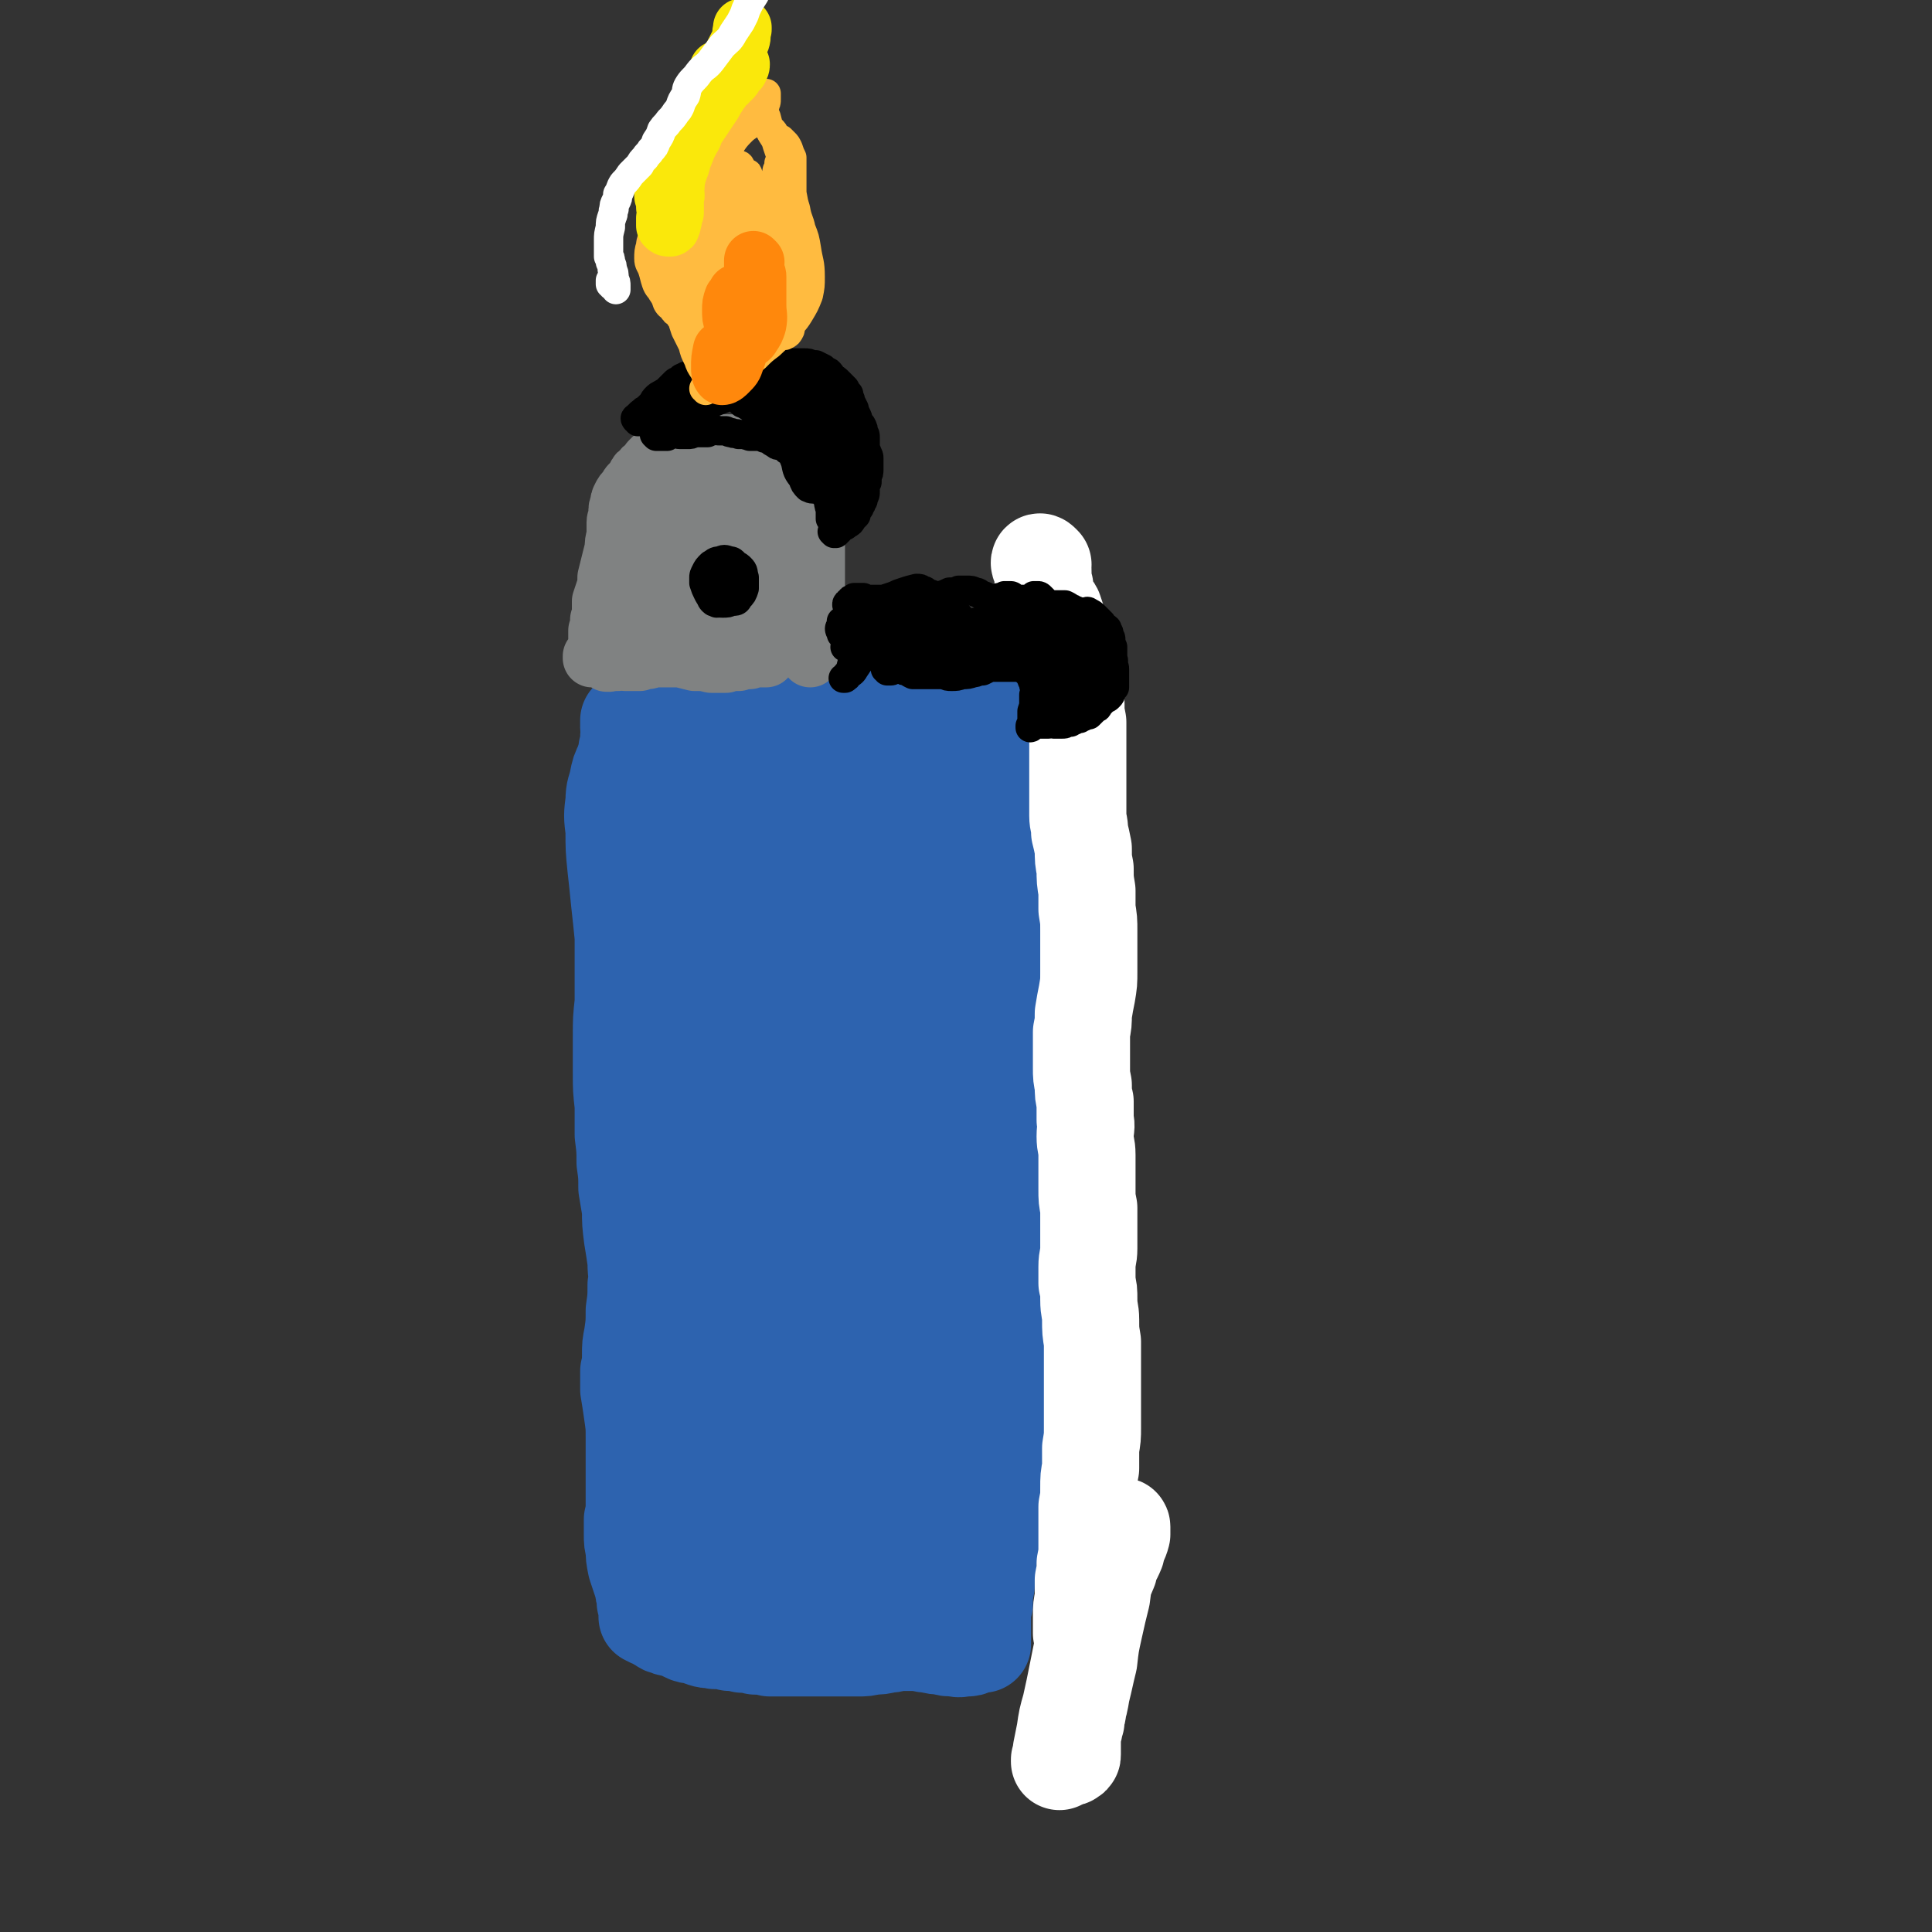
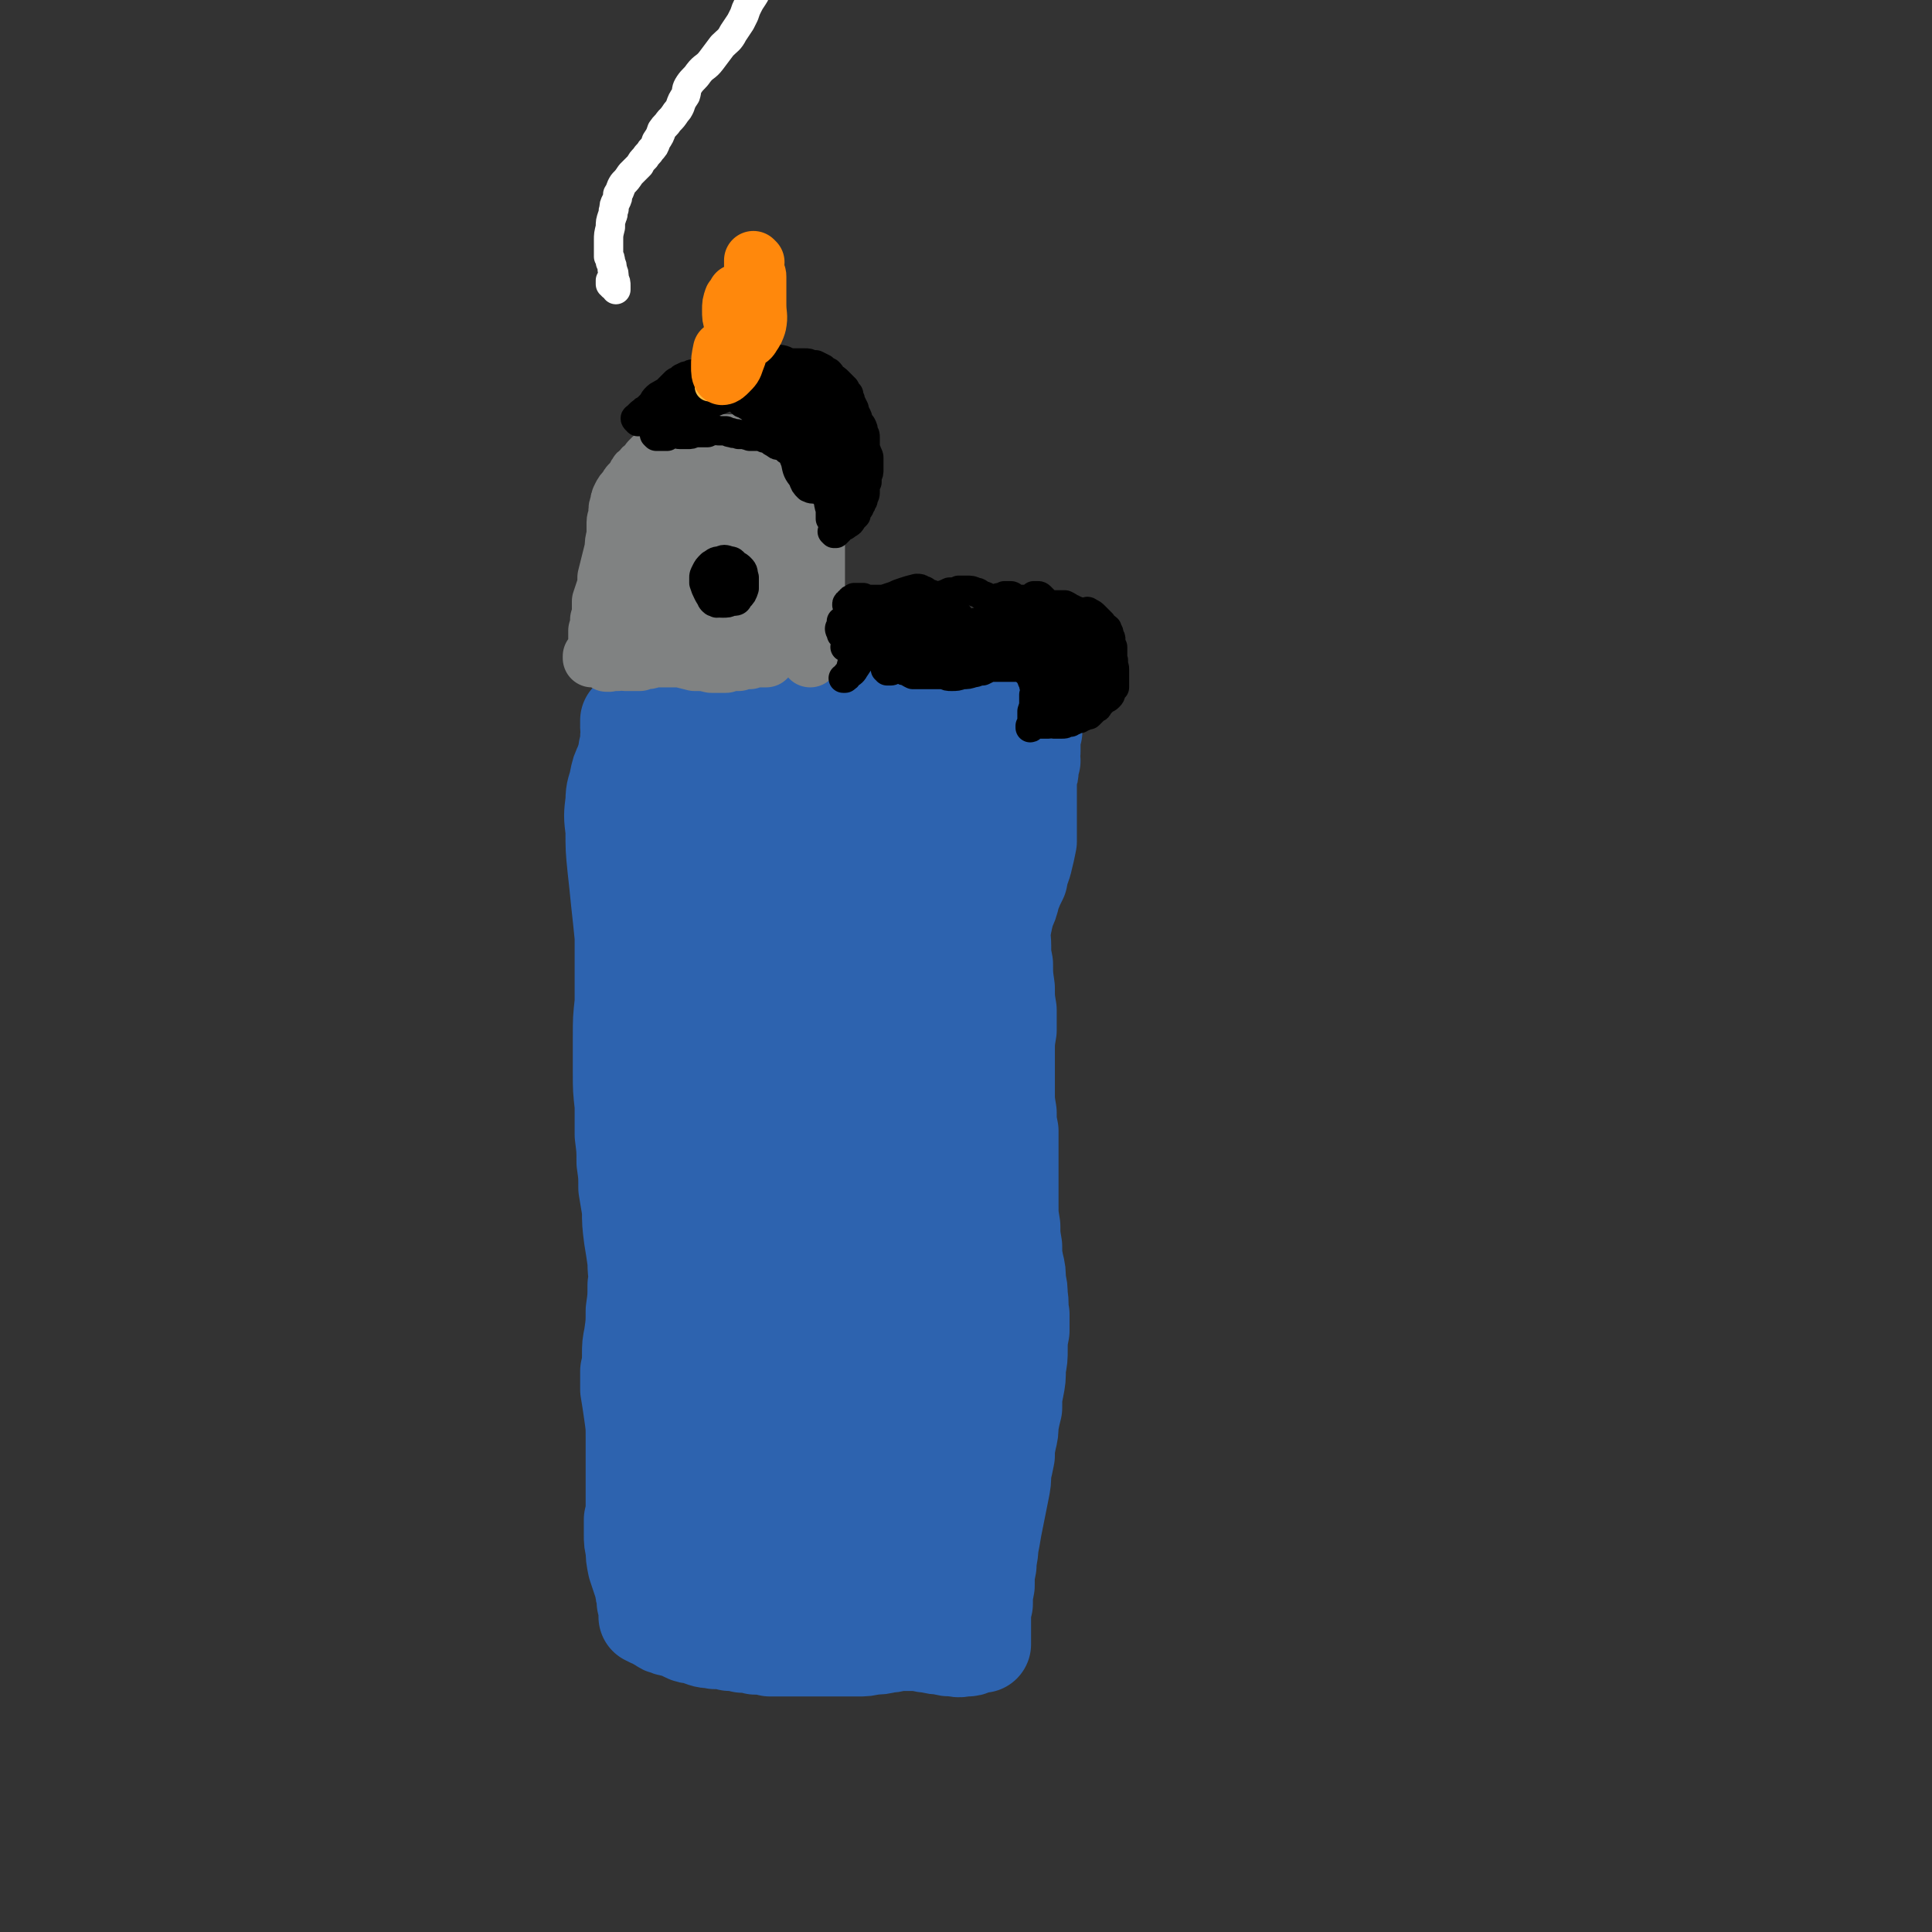
<svg xmlns="http://www.w3.org/2000/svg" viewBox="0 0 1054 1054" version="1.1">
  <rect x="0" y="0" width="1054" height="1054" fill="#333333" stroke="none" />
  <g fill="none" stroke="rgb(45,99,175)" stroke-width="53" stroke-linecap="round" stroke-linejoin="round">
    <path d="M340,440c0,0 -1,-1 -1,-1 0,1 0,2 0,3 -1,2 -1,2 -1,4 0,2 0,2 1,3 0,2 1,2 1,3 2,2 2,2 3,5 1,3 1,3 1,6 1,6 1,6 1,11 0,6 0,6 -1,12 0,7 -1,7 -2,13 0,6 0,6 -1,13 0,6 -1,6 0,11 0,7 0,7 1,14 0,7 0,7 1,14 1,8 1,8 2,16 0,7 0,7 0,15 0,6 0,6 0,13 0,6 0,6 0,13 1,6 1,6 1,13 0,8 0,8 0,15 0,7 0,7 0,15 0,6 0,6 0,13 0,6 0,6 1,13 0,6 0,6 0,12 0,6 1,6 0,12 0,7 0,7 -1,14 0,7 0,7 -1,14 -1,5 -1,5 -1,10 0,5 0,5 -1,9 0,5 0,5 0,10 1,6 1,6 2,13 1,7 1,7 1,13 0,7 0,7 0,14 0,7 0,7 0,13 0,5 0,5 0,10 0,4 0,4 -1,8 0,4 0,4 0,8 0,4 0,4 1,8 0,4 0,4 1,9 1,3 1,3 2,6 1,3 1,3 2,6 0,2 0,2 1,5 0,1 0,1 0,3 1,1 1,1 1,3 0,1 0,1 0,3 0,0 0,0 0,1 0,1 0,1 0,1 0,0 0,0 0,0 0,0 0,0 0,-1 0,0 0,1 0,1 0,0 0,0 0,0 0,0 0,0 0,-1 0,0 0,1 0,1 0,0 0,0 0,0 0,0 0,0 0,0 0,0 0,0 0,0 0,0 0,-1 0,-1 0,0 0,1 0,1 1,0 1,0 1,0 1,0 1,0 1,1 1,0 1,0 1,0 0,0 0,0 1,0 1,0 1,1 1,1 1,0 1,0 1,1 1,0 1,0 2,1 1,1 1,1 2,1 2,1 2,1 3,1 2,1 2,0 4,1 2,1 2,1 4,2 2,1 2,1 5,1 2,1 2,1 5,2 3,1 3,0 6,1 4,0 4,0 8,1 3,0 3,0 7,1 4,0 4,0 7,1 4,0 4,0 8,1 4,0 5,0 9,0 4,0 4,0 7,0 4,0 4,0 8,0 4,0 4,0 8,0 4,0 4,0 8,0 4,0 4,0 8,0 4,0 4,0 8,-1 4,0 4,0 8,-1 4,0 4,-1 8,-1 4,0 4,0 8,0 3,0 3,1 7,1 4,1 4,1 7,1 3,1 3,1 7,1 3,1 3,0 6,0 2,0 2,0 4,-1 1,0 1,-1 3,-1 1,0 1,0 2,0 0,0 0,0 0,0 0,0 0,0 0,0 0,0 0,-1 0,-1 0,0 0,0 0,0 0,0 0,0 0,0 0,-1 0,-1 0,-1 0,-1 0,-1 0,-1 0,-1 0,-1 0,-2 0,-2 0,-2 0,-3 0,-3 0,-3 0,-6 0,-4 0,-4 1,-8 0,-5 0,-5 1,-10 0,-6 0,-6 1,-11 0,-5 1,-5 1,-10 1,-5 1,-5 2,-11 1,-5 1,-5 2,-10 1,-5 1,-5 2,-10 1,-5 1,-5 1,-10 1,-4 1,-4 2,-9 0,-4 0,-4 1,-9 1,-4 1,-4 1,-8 1,-5 1,-5 2,-9 0,-6 0,-6 1,-11 1,-5 1,-5 1,-11 1,-5 1,-5 1,-10 0,-5 0,-5 1,-10 0,-5 0,-5 0,-9 -1,-5 0,-5 -1,-10 0,-4 0,-4 -1,-8 0,-5 0,-5 -1,-9 -1,-5 -1,-5 -1,-10 -1,-6 -1,-6 -1,-11 -1,-6 -1,-6 -1,-11 0,-5 0,-5 0,-10 0,-5 0,-5 0,-10 0,-5 0,-5 0,-11 0,-5 0,-5 0,-10 -1,-5 -1,-5 -1,-10 -1,-6 -1,-6 -1,-11 0,-6 0,-6 0,-11 0,-6 0,-6 0,-11 0,-6 0,-6 1,-12 0,-6 0,-6 0,-11 -1,-6 -1,-6 -1,-12 -1,-7 -1,-7 -1,-13 -1,-5 -1,-5 -1,-10 0,-5 -1,-5 0,-10 1,-5 1,-5 2,-9 2,-5 2,-4 3,-9 2,-5 2,-5 4,-9 1,-6 2,-6 3,-11 1,-4 1,-4 2,-9 0,-3 0,-3 0,-6 0,-3 0,-3 0,-6 0,-4 0,-4 0,-7 0,-3 0,-3 0,-7 0,-4 0,-4 0,-7 0,-3 1,-3 1,-6 0,-3 0,-3 1,-5 0,-2 -1,-2 0,-5 0,-1 0,-1 0,-3 0,-2 0,-2 0,-3 0,-1 0,-1 0,-2 0,-1 0,-1 0,-2 0,0 0,0 0,-1 0,0 0,0 0,0 1,0 1,0 1,0 0,-1 0,-1 0,-2 0,-1 0,-1 0,-2 0,0 0,0 0,-1 0,-1 0,-1 0,-1 0,-1 -1,-1 -1,-1 0,-1 0,-1 0,-2 0,-1 1,-1 0,-2 0,-1 0,-1 0,-2 -1,0 -1,0 -1,-1 0,0 0,0 -1,-1 0,0 0,0 0,0 0,0 0,0 -1,0 0,0 0,0 0,0 0,0 0,0 0,0 0,0 0,0 0,0 0,0 0,0 0,0 0,0 0,0 -1,0 0,0 0,0 -1,0 -1,0 -1,0 -1,0 -1,1 -2,1 -3,1 -1,0 -1,0 -2,0 -3,1 -2,1 -5,1 -2,1 -2,1 -5,1 -4,0 -4,0 -7,0 -4,0 -4,0 -7,0 -5,0 -5,0 -9,0 -4,0 -4,0 -8,0 -4,0 -4,-1 -8,0 -5,0 -5,0 -9,0 -4,1 -4,0 -8,1 -5,0 -5,0 -9,1 -5,0 -5,1 -10,1 -4,1 -4,1 -9,1 -4,0 -4,0 -9,0 -4,0 -4,0 -8,0 -4,0 -4,0 -9,0 -5,1 -5,1 -9,1 -5,0 -5,0 -10,1 -5,0 -5,0 -9,0 -5,0 -5,0 -10,1 -4,0 -4,0 -8,0 -4,-1 -4,-1 -8,-2 -3,0 -3,0 -6,-1 -3,0 -3,0 -5,0 -1,-1 -1,-1 -3,-1 -1,0 -1,0 -3,0 -1,0 -1,0 -2,0 0,0 0,0 0,0 0,0 0,0 0,0 0,0 0,0 0,0 0,0 0,-1 0,-1 -1,0 0,1 0,1 0,1 0,1 1,1 0,1 0,1 1,2 0,1 0,1 0,2 0,2 0,2 0,4 -1,2 -1,2 -1,5 0,4 0,4 0,8 0,6 0,6 0,12 0,8 0,8 0,16 1,8 1,8 1,16 1,7 1,7 1,14 1,7 1,7 1,15 0,8 0,8 0,16 0,10 0,10 -1,19 0,10 0,10 -1,19 0,9 0,9 0,18 -1,9 -1,9 0,18 1,8 1,8 2,17 2,9 2,9 3,18 0,10 0,10 0,20 0,12 0,12 -1,23 0,11 -1,11 -1,22 0,8 -1,8 0,17 0,8 1,8 2,16 1,8 1,8 2,17 2,10 2,10 3,20 2,11 2,11 3,22 2,9 2,9 3,19 1,7 1,7 2,13 1,6 1,6 2,12 1,5 1,5 2,10 0,5 0,5 0,9 0,2 0,2 0,3 0,1 0,1 0,1 -1,-1 -1,-2 -1,-3 -2,-5 -2,-5 -3,-10 -2,-9 -2,-9 -3,-18 -1,-14 -2,-14 -2,-28 -2,-20 -2,-20 -2,-40 -1,-21 0,-21 -1,-41 0,-20 0,-20 0,-39 -1,-20 0,-20 -1,-39 0,-20 0,-20 -1,-39 0,-19 0,-19 0,-38 0,-15 1,-15 1,-30 0,-11 0,-11 0,-22 -1,-9 -1,-9 -3,-17 -1,-6 -1,-6 -2,-12 -1,-5 -1,-5 -1,-9 -1,-5 0,-5 -1,-10 0,-4 0,-4 0,-8 1,-4 1,-4 1,-7 0,-4 0,-4 0,-8 0,-2 0,-2 -1,-5 0,-3 0,-3 -1,-6 0,-3 0,-3 0,-7 0,-3 0,-3 0,-7 0,-3 0,-3 0,-6 1,-3 0,-3 0,-6 0,-1 1,-1 1,-3 0,0 0,0 0,-1 0,0 0,0 0,0 0,1 -1,0 -1,0 0,0 1,0 0,1 0,0 -1,0 -1,1 -1,0 -1,0 -2,0 0,0 0,0 0,1 -1,0 -1,0 -1,1 -1,2 0,2 -1,3 -1,2 -1,2 -2,4 0,1 0,1 0,1 -2,1 -2,1 -4,2 0,0 0,0 0,0 -2,1 -2,1 -4,2 -2,1 -2,1 -3,2 0,0 -1,0 -1,0 0,2 0,2 0,4 0,2 1,3 0,5 0,4 0,4 -1,7 0,4 -1,4 -2,8 -2,4 -2,4 -3,9 -1,5 -2,5 -2,11 -1,8 -1,8 0,16 0,10 0,10 1,20 1,9 1,9 2,19 1,9 1,9 2,19 0,9 0,9 0,18 0,9 0,9 0,18 -1,9 -1,9 -1,19 0,9 0,9 0,19 0,9 0,9 1,18 0,8 0,8 0,16 1,8 1,8 1,15 1,7 1,7 1,14 1,6 1,6 2,12 0,7 0,7 1,15 1,6 1,6 2,13 1,7 1,7 2,14 2,8 2,8 4,16 2,8 2,8 4,16 2,7 2,7 2,14 1,6 1,6 1,12 1,6 1,6 2,12 0,7 1,7 2,14 0,6 0,6 1,13 1,5 1,5 2,10 0,2 0,2 0,3 0,0 0,0 0,-1 -1,-5 -1,-5 -1,-11 -1,-10 -1,-10 -1,-19 -1,-16 -1,-16 0,-32 0,-23 0,-23 1,-46 2,-31 2,-31 4,-62 2,-35 1,-35 4,-70 2,-29 2,-29 5,-58 3,-18 2,-18 5,-37 2,-13 3,-13 5,-25 2,-6 2,-6 3,-12 1,-2 1,-2 2,-5 0,0 1,0 1,0 -1,2 -1,3 -2,6 -2,7 -2,7 -3,13 -2,10 -2,10 -3,20 -1,17 -1,17 -1,34 -1,26 -1,26 -1,52 1,35 1,35 2,71 0,37 0,37 1,75 1,31 0,31 1,62 1,18 1,18 3,36 0,9 1,9 2,18 0,1 1,3 1,2 1,-1 1,-3 1,-6 1,-14 0,-14 1,-27 0,-24 0,-24 1,-48 1,-33 1,-33 3,-67 3,-38 3,-38 7,-76 3,-36 4,-36 8,-71 3,-28 4,-28 7,-57 3,-22 3,-22 6,-44 1,-10 1,-10 2,-20 0,0 0,0 0,0 0,9 0,9 0,18 -1,19 -2,19 -1,39 0,31 0,31 2,63 3,39 4,39 6,79 2,37 2,37 2,75 0,32 0,32 -4,65 -2,23 -3,23 -8,47 -2,12 -3,12 -6,25 -2,5 -2,7 -4,9 0,1 0,-1 0,-2 3,-11 4,-11 6,-22 5,-18 5,-18 8,-37 5,-26 5,-26 9,-53 5,-36 6,-36 9,-73 4,-40 4,-40 7,-81 3,-38 2,-38 5,-77 2,-24 1,-25 6,-49 3,-14 3,-14 8,-27 2,-6 3,-8 6,-10 2,-1 3,2 4,4 1,13 1,14 0,27 0,24 -1,24 -2,48 -1,35 -1,35 -2,69 -1,42 0,42 -2,84 -1,39 -1,39 -5,79 -2,30 -2,30 -6,59 -2,20 -3,20 -6,40 -2,12 -2,12 -3,24 0,5 -1,6 0,11 0,2 2,3 3,2 2,-3 3,-5 4,-10 4,-15 3,-16 5,-31 4,-26 4,-26 5,-52 3,-35 2,-35 4,-71 1,-42 1,-42 2,-84 2,-38 1,-38 4,-76 2,-26 2,-26 5,-52 2,-17 2,-17 6,-33 2,-8 2,-9 5,-15 1,-2 3,-3 4,-2 2,6 1,8 2,15 1,20 0,20 0,39 0,31 -1,31 -2,61 0,38 0,38 0,76 -1,37 -1,37 -1,73 -1,32 0,32 -1,64 0,21 -1,21 -2,43 0,11 0,11 0,22 0,3 -1,3 0,6 0,0 0,-1 0,-1 1,-7 1,-7 1,-14 1,-16 0,-16 0,-31 0,-23 0,-23 0,-46 -1,-33 -1,-33 -2,-66 0,-39 0,-39 1,-77 1,-34 1,-34 3,-67 2,-23 1,-23 5,-46 2,-13 2,-13 6,-25 3,-7 3,-7 7,-13 1,-1 3,-3 3,-2 2,4 2,6 2,12 0,18 -1,18 -1,37 -1,27 -2,27 -3,55 0,38 1,38 0,76 -2,40 -3,40 -5,81 -2,31 -2,31 -4,63 -1,25 -1,25 -2,49 -1,16 -2,16 -1,32 0,10 0,10 2,19 0,3 0,4 2,6 1,0 3,-1 3,-2 3,-7 3,-7 3,-14 1,-16 1,-17 0,-33 -2,-25 -3,-25 -5,-50 -3,-33 -4,-33 -6,-66 -2,-32 -2,-32 -3,-64 0,-23 0,-23 1,-45 0,-14 0,-15 2,-28 0,-4 1,-8 2,-8 1,0 1,3 1,7 0,12 0,12 0,24 -1,19 -1,19 -1,38 -1,25 -1,25 -2,50 0,28 0,28 0,57 0,31 0,31 -1,61 0,24 0,24 -1,47 0,12 0,12 -1,24 0,3 0,6 -1,6 -1,0 -1,-3 -2,-7 -3,-11 -3,-11 -6,-22 -3,-16 -4,-16 -7,-32 -4,-22 -4,-22 -7,-44 -2,-18 -2,-18 -3,-37 0,-7 0,-10 0,-14 1,-1 2,1 2,3 2,12 1,12 2,25 2,19 2,19 3,39 1,19 1,20 0,39 -1,15 -1,15 -5,29 -2,8 -3,8 -8,15 -2,4 -3,6 -6,6 -3,1 -5,0 -7,-4 -5,-7 -5,-8 -8,-17 -4,-14 -4,-14 -7,-28 -2,-12 -2,-12 -3,-25 0,-4 0,-7 0,-8 0,-1 1,2 1,5 1,11 2,11 2,21 1,11 1,11 0,22 0,7 0,8 -3,14 -1,3 -2,3 -5,5 -2,2 -3,2 -5,2 -4,1 -4,0 -7,0 -4,0 -5,1 -8,0 -4,-1 -4,-2 -7,-5 -4,-5 -5,-6 -8,-12 -5,-9 -4,-10 -8,-20 -2,-5 -1,-6 -4,-11 0,0 -1,0 -1,1 0,6 0,7 0,13 1,10 2,10 3,20 1,8 1,8 1,15 1,4 1,4 0,7 0,0 0,1 0,0 0,-2 0,-2 -1,-4 -1,-5 -1,-5 -2,-10 -2,-3 -2,-3 -3,-7 -1,-1 -1,-1 -1,-2 0,0 0,0 0,0 0,0 -1,0 0,1 2,3 2,3 4,7 3,4 3,4 5,9 3,3 2,3 4,7 1,1 1,2 1,3 0,0 0,0 0,0 -1,-1 -1,-1 -3,-2 -3,-1 -3,-1 -6,-3 -2,-2 -2,-2 -5,-4 -2,-2 -2,-2 -4,-5 -1,-1 -2,-1 -3,-3 -1,-2 -1,-2 -1,-4 0,-1 0,-1 0,-2 0,-1 0,-1 1,-2 1,-1 1,-1 2,-2 2,-3 1,-3 2,-6 1,0 1,0 1,-1 " />
  </g>
  <g fill="none" stroke="rgb(255,255,255)" stroke-width="53" stroke-linecap="round" stroke-linejoin="round">
-     <path d="M569,308c-1,-1 -1,-1 -1,-1 -1,-1 -1,0 -1,0 0,0 0,0 0,0 0,1 1,1 1,2 1,1 1,1 1,3 0,2 0,2 0,4 0,2 0,2 1,4 0,2 0,2 0,5 1,2 1,2 2,4 1,2 2,2 3,4 1,3 1,3 2,6 1,3 1,3 2,7 1,3 0,3 1,7 1,3 1,3 2,6 1,4 1,4 2,8 1,4 0,4 1,8 1,5 1,5 2,9 0,5 0,5 1,10 0,4 0,4 0,9 0,5 0,5 0,10 0,6 0,6 0,12 0,5 0,5 0,11 0,4 0,4 0,9 0,4 1,4 1,9 1,4 1,4 2,9 0,6 0,6 1,11 0,6 0,6 1,12 0,5 0,5 0,10 1,6 1,6 1,12 0,5 0,5 0,10 0,6 0,6 0,12 0,6 0,6 -1,12 -1,5 -1,5 -2,11 0,5 0,5 -1,10 0,5 0,5 0,10 0,5 0,5 0,10 0,4 0,4 1,9 0,5 0,5 1,9 0,5 0,5 0,10 1,4 0,4 0,9 0,5 1,5 1,10 0,5 0,5 0,10 0,5 0,5 0,9 0,5 0,5 1,10 0,6 0,6 0,12 0,5 0,5 0,10 0,5 -1,5 -1,10 0,4 0,4 0,9 1,4 1,4 1,9 0,6 1,6 1,11 0,6 0,6 1,12 0,7 0,7 0,13 0,6 0,6 0,11 0,6 0,6 0,11 0,6 0,6 0,12 0,5 0,5 -1,11 0,6 0,6 0,11 -1,5 -1,5 -1,11 0,5 0,5 -1,10 0,5 0,5 0,11 0,5 0,5 0,10 0,5 0,5 -1,10 0,4 0,4 -1,9 0,5 0,5 0,10 -1,5 -1,5 -1,9 0,5 0,5 0,10 1,5 1,5 1,11 0,5 0,5 0,10 0,4 0,4 -1,8 0,3 0,3 -1,7 0,2 -1,2 -1,5 0,2 0,2 -1,4 0,2 0,2 0,3 -1,2 -1,2 -1,4 -1,1 -1,0 -1,2 0,0 0,0 0,1 0,2 0,2 0,3 0,2 0,2 0,4 0,2 0,2 0,4 0,1 0,1 -1,1 0,1 -1,1 -2,1 0,0 0,0 -1,0 -1,0 -1,0 -1,0 -1,0 -1,0 -1,0 -1,0 0,0 -1,1 0,0 0,1 0,1 0,0 0,0 0,0 0,0 0,0 0,0 1,-3 1,-3 1,-6 1,-5 1,-5 2,-10 1,-7 1,-7 3,-14 2,-9 2,-9 4,-19 2,-10 2,-10 4,-20 2,-11 3,-11 5,-22 3,-9 3,-9 6,-18 2,-7 2,-7 5,-13 1,-3 1,-3 3,-5 0,-1 1,-2 1,-1 0,1 0,2 0,4 -1,4 -2,4 -3,9 -2,5 -3,5 -4,10 -3,7 -3,7 -4,15 -2,8 -2,8 -4,17 -2,9 -2,9 -3,18 -2,8 -2,9 -4,17 -1,6 -1,6 -3,12 -1,3 -1,3 -2,7 0,1 -1,1 -1,3 -1,1 0,1 -1,2 0,0 0,0 -1,-1 0,0 0,-1 0,-1 " />
-   </g>
+     </g>
  <g fill="none" stroke="rgb(128,130,130)" stroke-width="32" stroke-linecap="round" stroke-linejoin="round">
    <path d="M324,359c0,0 0,-1 -1,-1 0,0 0,1 0,1 0,0 1,0 1,0 1,0 1,-1 2,-1 1,0 1,0 2,0 0,0 0,0 0,0 0,0 0,0 0,0 0,-1 0,-1 0,-1 -1,-1 -1,-1 -1,-2 0,-1 -1,-1 -1,-3 0,-2 0,-2 0,-4 0,-2 0,-2 0,-4 1,-3 1,-3 1,-6 1,-3 1,-3 1,-6 1,-2 1,-2 1,-5 1,-3 1,-3 2,-5 1,-3 0,-3 1,-5 1,-2 1,-2 2,-4 1,-1 1,-2 2,-3 0,-2 0,-2 0,-3 1,-2 1,-2 1,-4 1,-2 1,-2 1,-3 0,-2 1,-2 1,-4 1,-2 1,-2 2,-4 2,-3 1,-3 3,-5 1,-2 1,-2 2,-3 1,-2 1,-2 3,-4 1,-2 1,-2 2,-3 1,-1 1,-1 2,-2 1,-1 1,-1 2,-2 1,-1 1,-2 3,-3 1,-1 1,-1 2,-2 1,-1 1,-1 2,-3 2,-1 2,-1 3,-2 2,-1 2,-1 3,-2 2,-2 2,-2 4,-3 2,-2 2,-2 4,-3 1,-1 1,-1 3,-2 1,0 1,0 2,0 1,0 1,0 3,0 1,0 1,0 3,0 2,0 2,0 5,0 2,0 2,0 5,0 3,0 2,-1 5,-1 3,0 3,0 5,0 3,0 3,0 5,1 2,1 2,1 3,2 2,1 2,1 3,2 2,1 2,1 3,2 1,1 1,1 2,2 1,0 1,0 2,1 2,1 1,1 2,2 1,1 1,1 2,2 1,2 1,2 2,4 2,1 2,1 2,4 2,2 2,2 2,5 1,2 1,2 2,5 1,3 1,3 1,6 1,2 1,2 2,5 1,3 1,3 2,6 1,3 1,3 1,6 1,2 1,2 1,5 0,4 0,4 0,7 0,4 0,4 -1,8 0,3 1,3 0,7 0,3 0,3 0,6 0,2 0,2 0,4 0,2 0,2 0,3 0,2 0,2 0,3 0,2 -1,2 -1,3 0,1 0,1 0,2 0,1 0,1 0,1 0,1 0,1 0,1 0,1 0,1 0,1 0,1 0,1 0,1 0,0 0,0 0,0 0,0 0,0 0,0 1,-1 0,-1 0,-1 1,-1 1,-1 1,-2 0,-3 0,-3 1,-5 0,-3 0,-3 1,-6 0,-3 0,-3 0,-7 0,-4 0,-4 0,-8 0,-5 0,-5 0,-10 0,-5 0,-5 0,-10 0,-5 0,-5 0,-11 0,-4 0,-4 0,-9 0,-3 0,-3 -1,-6 0,-3 0,-3 -1,-5 -1,-2 -1,-2 -2,-4 -1,-3 -1,-2 -3,-5 -1,-2 -1,-2 -2,-4 -2,-2 -1,-3 -3,-5 -1,-2 -1,-2 -3,-4 -1,-2 -1,-2 -2,-3 -2,-2 -2,-2 -4,-3 -2,-1 -2,-1 -4,-2 -1,-2 -1,-2 -3,-2 -2,-2 -2,-2 -5,-2 -2,-1 -2,-1 -3,-2 -2,0 -2,0 -4,0 -2,-1 -2,-1 -4,-1 -2,0 -2,0 -5,0 -2,0 -2,0 -4,0 -3,1 -3,1 -5,1 -2,1 -2,1 -4,2 -3,0 -3,0 -5,0 -3,0 -3,0 -6,0 -2,0 -2,-1 -5,0 -2,0 -2,0 -4,1 -2,1 -2,1 -4,2 -2,1 -2,1 -4,3 -1,1 -1,1 -2,3 -2,1 -2,1 -3,3 -2,1 -2,1 -3,3 -1,2 -1,2 -3,4 -1,1 -1,1 -2,3 -2,2 -2,2 -3,4 -1,2 -1,2 -1,4 -1,2 -1,2 -1,5 0,3 -1,3 -1,5 0,4 0,4 0,7 -1,4 -1,4 -1,7 -1,4 -1,4 -2,8 -1,4 -1,4 -2,8 0,4 0,4 -1,7 -1,3 -1,3 -2,6 0,2 0,2 0,3 0,2 0,3 0,5 1,2 1,2 1,5 1,3 1,3 1,5 0,2 0,2 0,4 0,2 0,2 0,3 0,1 0,1 0,1 0,1 0,1 0,1 0,0 0,0 1,1 0,0 0,0 1,1 0,0 0,0 0,0 0,0 0,0 1,0 0,0 0,0 0,0 0,1 -1,0 -1,0 0,0 0,0 1,0 0,0 0,0 0,0 -1,1 -1,1 -1,1 0,1 0,1 -1,1 0,0 0,0 0,0 0,0 0,0 0,0 0,1 0,0 0,0 0,0 0,0 0,0 0,0 0,0 0,1 0,0 0,0 0,0 0,1 0,1 0,1 0,0 0,0 0,0 0,1 0,0 1,0 0,0 0,1 1,0 0,0 0,0 1,0 1,0 1,0 3,0 2,-1 2,0 4,0 2,0 2,0 4,0 2,0 2,0 4,0 2,-1 2,-1 4,-1 2,0 2,-1 4,-1 3,0 3,0 6,0 4,0 4,0 8,0 4,1 4,1 8,2 5,0 5,0 9,1 4,0 4,0 8,0 3,-1 3,-1 7,-1 3,-1 3,-1 6,-1 3,-1 3,-1 5,-1 1,0 1,0 2,0 1,0 1,0 1,0 0,0 0,0 1,0 0,0 0,0 0,0 1,-1 1,-1 1,-1 0,-1 0,-1 0,-1 1,-1 1,-1 1,-1 0,0 0,0 0,0 0,0 0,0 0,0 -1,-1 -1,0 -2,-1 -1,0 -1,0 -2,-1 -2,-1 -2,-1 -4,-2 -2,-1 -2,-1 -4,-2 -3,-2 -3,-2 -6,-3 -4,-1 -4,-1 -7,-2 -4,-2 -4,-1 -8,-2 -4,-1 -4,-1 -8,-2 -2,0 -2,0 -5,-1 -2,0 -2,0 -4,-1 -2,0 -2,0 -3,-1 -2,-1 -2,-1 -2,-3 -1,-1 -1,-2 0,-3 1,-4 1,-4 3,-8 2,-3 3,-3 5,-6 4,-4 4,-4 7,-8 4,-5 4,-4 8,-9 4,-6 4,-6 8,-12 3,-4 3,-5 6,-8 2,-2 2,-2 4,-2 2,0 2,0 3,2 2,4 1,4 2,8 1,6 1,6 0,12 -1,7 0,7 -3,13 -3,7 -3,7 -7,13 -4,5 -4,5 -9,9 -3,3 -3,3 -7,5 -2,1 -3,2 -4,1 -3,-1 -3,-2 -4,-5 -1,-4 -1,-4 -1,-8 0,-6 0,-6 1,-11 1,-6 1,-6 3,-12 2,-7 2,-7 5,-13 2,-5 2,-5 6,-10 2,-3 2,-4 6,-7 2,-2 2,-2 5,-2 2,0 3,0 5,2 3,4 3,5 5,10 2,6 2,6 2,13 1,7 1,7 0,14 -1,6 -2,6 -5,12 -2,4 -2,4 -5,7 -3,2 -3,3 -6,4 -3,1 -3,1 -6,0 -4,-1 -4,-1 -6,-4 -4,-4 -4,-4 -6,-9 -2,-5 -2,-5 -3,-10 -1,-5 -1,-6 -1,-11 1,-5 1,-5 3,-10 2,-5 3,-5 7,-10 3,-4 3,-5 8,-7 3,-2 4,-3 8,-2 4,0 4,1 7,4 4,5 4,5 6,11 1,5 1,6 1,12 -1,6 -1,7 -3,13 -3,6 -4,6 -8,11 -5,4 -5,4 -10,7 -5,2 -5,2 -10,3 -5,0 -6,0 -11,-1 -4,-1 -5,-1 -8,-4 -3,-3 -3,-4 -5,-8 -1,-4 -2,-4 -2,-9 1,-5 1,-6 3,-10 3,-6 4,-6 8,-11 4,-5 4,-6 10,-10 4,-2 4,-3 9,-3 4,-1 5,-1 8,1 4,2 4,2 7,6 3,5 3,5 4,10 1,6 1,6 0,12 0,6 -1,6 -3,11 -3,5 -4,5 -8,9 -4,3 -5,3 -9,4 -5,2 -5,2 -10,2 -4,-1 -5,-1 -8,-3 -4,-2 -4,-2 -7,-6 -2,-3 -2,-4 -2,-8 -1,-4 -1,-4 0,-8 1,-5 1,-5 4,-9 2,-4 2,-4 5,-7 1,-2 2,-2 4,-2 2,-1 3,0 5,1 2,3 2,4 3,8 1,5 2,5 1,10 -1,5 -2,5 -5,10 -2,5 -3,5 -7,9 -3,4 -4,4 -8,7 -4,2 -4,2 -8,3 -4,0 -4,0 -7,-1 -3,-1 -3,-1 -5,-3 -2,-2 -2,-2 -3,-5 -1,-2 -1,-3 -1,-5 1,-3 2,-3 3,-6 2,-3 2,-3 4,-5 0,-1 1,0 1,0 4,-1 4,-2 7,-2 2,-1 3,-1 5,1 2,2 2,3 3,6 0,5 0,5 -1,9 -1,5 -1,5 -3,9 -2,4 -2,4 -5,7 -1,3 -2,3 -4,4 -1,1 -2,2 -3,2 -1,0 -2,0 -2,-1 -1,-2 -1,-3 -1,-6 0,-5 0,-5 0,-10 1,-5 1,-6 3,-11 2,-6 2,-6 5,-11 3,-5 3,-5 6,-8 3,-2 3,-3 6,-3 2,-1 3,-2 5,0 3,2 3,3 4,7 1,6 1,7 0,13 -1,7 -1,7 -4,13 -1,5 -1,5 -4,8 -2,3 -2,3 -5,5 -1,1 -2,1 -3,1 -2,-1 -2,-1 -2,-3 -1,-3 -1,-3 -1,-6 0,-4 -1,-4 0,-8 1,-3 2,-3 4,-6 3,-3 3,-3 6,-5 3,-3 3,-3 7,-4 4,-2 5,-2 8,-2 4,1 5,2 7,5 3,3 2,4 4,8 1,4 1,4 2,8 0,1 0,1 1,3 0,0 0,1 0,1 1,0 1,0 1,0 3,-2 3,-2 4,-4 3,-4 3,-4 6,-7 2,-4 2,-4 5,-8 2,-3 1,-4 4,-6 2,-2 2,-2 4,-3 2,0 2,-1 4,0 2,1 2,2 3,4 2,5 1,5 3,9 1,5 1,5 2,9 0,2 1,2 1,4 0,0 0,0 0,1 0,0 0,-1 0,-1 0,-2 0,-2 0,-4 0,-2 0,-2 -1,-5 0,-1 0,-1 0,-3 0,0 0,-1 0,-1 0,1 0,2 0,3 1,3 0,3 1,6 1,2 1,2 2,4 1,1 1,2 2,2 1,0 2,0 2,-1 2,-2 2,-3 2,-5 0,-2 -1,-2 -2,-4 " />
  </g>
  <g fill="none" stroke="rgb(0,0,0)" stroke-width="16" stroke-linecap="round" stroke-linejoin="round">
    <path d="M464,331c0,0 -1,-1 -1,-1 0,0 1,0 1,1 0,0 -1,0 -1,0 -1,-1 -1,-1 -1,-1 0,0 0,0 0,0 0,-1 0,-1 1,-1 0,0 0,0 0,0 0,-1 0,-1 1,-1 0,-1 0,-1 1,-1 1,-1 1,-1 1,-1 1,0 1,0 2,0 2,0 2,0 3,0 1,1 1,1 3,1 2,0 2,0 4,0 2,0 2,0 4,0 3,-1 3,-1 6,-2 2,-1 2,-1 5,-2 3,-1 3,-1 7,-2 2,0 2,0 3,1 2,0 2,1 3,2 2,0 2,0 4,1 1,0 1,0 3,0 3,-1 3,-1 5,-2 3,0 3,0 5,-1 2,0 2,0 4,0 3,0 3,0 5,1 2,0 2,1 4,2 2,0 2,1 3,1 2,1 2,1 4,1 1,0 1,-1 2,-1 1,0 1,0 3,-1 1,0 1,0 3,0 1,0 1,0 2,1 1,0 1,1 2,1 1,1 1,0 2,0 2,0 2,0 3,0 1,0 1,0 2,0 1,-1 1,-1 2,-2 1,0 1,0 2,0 1,0 1,0 2,1 1,1 1,1 2,2 0,1 0,1 1,1 1,1 1,1 2,1 2,0 2,0 3,0 1,0 1,0 3,0 1,0 1,0 2,0 2,1 2,1 3,2 1,0 1,0 2,1 1,0 1,0 3,1 1,0 1,0 2,0 2,0 2,-1 3,0 2,1 2,1 3,2 1,1 1,1 2,2 1,1 1,1 2,2 0,1 0,1 1,2 1,1 1,0 2,1 0,1 0,1 0,1 1,1 1,1 1,2 0,0 0,0 0,1 1,1 1,1 1,2 0,2 0,2 1,4 0,1 0,1 0,3 0,2 0,2 0,3 1,2 0,2 0,4 1,1 1,1 1,2 0,1 0,1 0,3 0,1 0,1 0,2 0,1 0,1 0,2 0,2 0,2 0,3 -1,1 -1,1 -2,2 0,2 0,2 -1,3 -1,1 -1,1 -2,1 -1,1 -1,1 -2,2 -1,1 -1,1 -2,2 0,1 0,1 -1,1 -1,1 -1,1 -2,2 -1,1 -1,1 -2,2 -1,0 -1,0 -3,1 -1,0 -1,0 -2,1 -2,0 -2,0 -3,1 -1,0 -1,0 -2,1 -1,0 -1,0 -2,0 -1,1 -1,1 -3,1 -1,0 -1,0 -2,0 -1,0 -1,0 -2,0 0,0 0,-1 -1,-1 -1,0 -1,0 -1,0 0,0 0,1 -1,1 -1,0 -1,0 -2,0 0,0 0,0 -1,0 -1,0 -1,0 -2,0 -1,0 -1,0 -1,0 -1,0 -1,0 -1,0 -1,0 -1,0 -1,0 -1,0 -1,0 -1,1 -1,0 -1,0 -1,1 0,0 0,0 0,0 1,0 0,-1 0,-1 0,0 0,0 0,1 0,0 0,0 0,0 1,0 0,-1 0,-1 0,0 0,0 0,1 0,0 0,0 0,0 0,-1 0,-1 1,-1 0,0 0,0 0,-1 0,0 0,0 0,-1 0,0 0,0 0,0 0,-1 0,-1 0,-1 0,-1 0,-1 0,-2 0,-2 0,-2 0,-3 1,-3 1,-3 1,-5 0,-2 0,-2 0,-4 1,-3 1,-3 0,-5 0,-1 0,-1 -1,-3 0,-1 0,0 0,-1 -1,-1 -1,-1 -1,-2 0,0 0,0 0,-1 -1,0 -1,0 -1,-1 0,0 0,0 0,0 0,0 0,0 0,0 0,0 0,0 0,0 0,0 0,0 0,0 0,0 0,0 0,0 -1,0 -1,0 -1,0 -1,0 -1,-1 -1,-1 -1,0 -1,0 -1,-1 0,0 0,0 -1,0 0,0 0,0 -1,0 0,0 0,0 -1,0 -2,0 -2,0 -3,0 -2,0 -2,0 -4,0 -2,0 -2,0 -4,0 -2,0 -2,0 -4,0 -2,1 -2,1 -4,2 -3,0 -3,1 -5,1 -3,1 -3,1 -6,1 -3,1 -3,1 -6,1 -2,0 -2,0 -4,-1 -2,0 -2,0 -4,0 -2,0 -2,0 -4,0 -1,0 -1,0 -2,0 -2,0 -2,0 -4,0 -2,0 -2,0 -3,0 -2,-1 -2,-1 -3,-2 -2,0 -2,0 -3,-1 -1,0 -1,0 -2,0 -1,0 -1,0 -2,0 -1,0 -1,1 -2,1 0,0 0,0 -1,0 0,0 0,0 0,0 -1,0 -1,0 -1,0 0,-1 0,-1 0,-1 -1,0 -1,0 -1,0 0,-1 0,-1 0,-1 1,-1 1,-1 2,-2 2,-1 2,-1 4,-2 3,-2 3,-2 6,-3 4,-2 4,-2 7,-4 5,-2 5,-2 9,-4 6,-2 6,-2 11,-4 6,-1 6,-1 11,-2 4,-1 4,-2 9,-2 3,-1 3,-1 6,-1 3,1 3,1 6,1 1,1 1,1 2,1 0,1 0,1 0,1 0,1 -1,1 -2,1 -3,1 -3,1 -6,1 -4,0 -4,1 -8,1 -5,0 -5,0 -10,1 -6,0 -6,0 -12,1 -6,0 -6,0 -12,0 -5,0 -5,0 -10,1 -4,0 -4,0 -8,0 -3,0 -3,0 -6,0 -1,0 -1,0 -3,0 0,0 -1,0 -1,-1 -1,-1 -1,-1 0,-2 1,-1 1,-1 3,-1 2,-1 2,-1 5,-1 4,-1 4,-1 7,-1 4,0 4,0 9,0 4,-1 4,-1 9,-1 5,-1 5,-1 10,-1 4,-1 4,-1 8,-1 3,0 3,-1 5,0 1,0 2,0 3,1 0,1 0,1 0,2 0,0 -1,1 -2,1 -3,0 -3,0 -5,0 -5,0 -5,0 -9,0 -4,-1 -4,-1 -9,-1 -5,0 -5,0 -10,0 -5,0 -5,0 -10,0 -5,0 -5,0 -9,0 -4,-1 -4,-1 -7,-1 -2,-1 -2,-1 -3,-1 -1,0 -1,-1 -1,-1 0,0 0,-1 1,-1 2,0 2,0 4,-1 3,0 3,0 7,0 4,0 4,1 9,0 4,0 4,0 8,-1 4,0 4,-1 8,-1 4,-1 4,-1 7,-1 2,0 2,0 5,0 1,0 1,1 2,1 0,0 -1,0 -1,0 -2,-1 -2,-1 -4,-1 -3,-1 -3,-1 -6,-1 -4,0 -4,0 -8,-1 -5,0 -5,0 -9,0 -3,0 -3,0 -7,0 -2,0 -2,0 -4,0 -1,0 -1,0 -2,0 -2,0 -2,0 -4,0 -2,1 -2,0 -3,1 -1,0 -1,0 -2,1 0,1 0,1 0,2 -1,3 0,3 -1,6 0,4 1,4 0,7 -1,5 -1,5 -2,9 -2,3 -2,3 -4,6 -1,2 -2,2 -3,3 -1,1 -1,1 -2,2 0,0 -1,0 -1,0 0,0 1,0 1,0 1,-1 1,0 1,-2 1,-1 1,-1 2,-3 1,-4 1,-4 2,-7 1,-3 0,-3 2,-7 1,-4 1,-4 2,-7 1,-3 1,-3 2,-6 1,-2 1,-2 2,-5 0,-1 0,-1 0,-2 0,-1 1,-1 1,-1 0,0 0,1 0,1 0,2 0,2 0,3 -1,3 -1,3 -1,5 -1,2 -1,2 -2,4 -1,2 0,3 -1,4 0,2 0,2 -1,3 -1,0 -1,0 -1,1 -1,0 -1,0 -1,1 -1,0 -1,0 -1,0 -2,-1 -2,0 -3,-1 -1,-1 -2,-1 -3,-2 -1,-2 -1,-2 -2,-3 0,-1 -1,-2 -1,-3 0,-1 1,-1 1,-2 0,0 0,0 1,-1 0,0 0,0 0,0 0,-1 0,-1 0,-1 -1,0 -1,0 -1,0 0,0 0,0 0,0 1,1 0,0 0,0 0,0 1,0 2,2 1,1 1,1 1,3 1,2 1,2 1,4 -1,1 0,1 -1,3 0,1 0,1 -1,2 0,0 0,0 0,0 0,0 0,0 0,0 1,0 1,0 2,0 2,0 2,0 3,0 3,0 3,0 5,1 3,0 3,0 5,0 4,-1 4,-1 8,-1 4,-1 4,-2 9,-2 5,-1 5,-1 10,-1 5,-1 5,-1 10,0 6,0 6,0 12,0 6,0 6,1 11,0 5,-1 5,-1 10,-3 3,-1 3,-1 7,-2 2,-1 2,-1 4,-2 1,0 2,0 2,1 0,0 0,1 -1,2 -1,1 -1,2 -4,3 -4,1 -4,1 -8,2 -4,0 -4,0 -9,0 -5,0 -5,0 -10,0 -5,0 -5,0 -10,0 -5,0 -5,0 -10,0 -4,1 -4,1 -8,2 -4,1 -4,1 -7,1 -2,0 -2,0 -4,0 -1,0 -1,0 -2,-1 0,0 0,0 0,0 2,0 2,0 4,0 4,0 4,0 7,0 4,1 4,1 8,2 5,0 5,0 11,1 5,0 5,0 10,0 5,-1 5,-1 10,-2 4,-1 4,-1 8,-2 2,0 3,0 5,0 2,1 3,1 4,2 1,0 2,0 2,1 1,0 1,1 1,1 -1,0 -1,0 -2,0 -2,0 -2,0 -4,-1 -4,-1 -4,-1 -7,-1 -4,-1 -4,-1 -7,-1 -5,0 -5,0 -9,1 -5,0 -5,1 -11,2 -4,0 -4,1 -9,1 -4,0 -4,0 -7,0 -3,0 -3,0 -5,-1 -1,-1 -1,-1 -2,-2 0,-1 0,-1 0,-1 1,-1 1,-1 3,-1 2,0 3,1 5,1 4,0 4,0 8,0 4,1 4,1 9,0 5,0 5,-1 11,-1 5,-1 5,-2 10,-2 6,-1 6,-1 11,-1 5,0 5,1 9,1 5,1 5,1 9,2 2,0 2,0 4,0 2,0 2,0 3,-1 1,0 1,0 1,-1 0,0 0,0 0,-1 -1,0 -1,0 -2,-1 -2,0 -2,0 -4,-1 -2,-1 -2,-1 -5,-2 -2,-1 -2,-1 -4,-3 -2,-1 -2,-1 -4,-2 -1,-1 -1,-1 -2,-3 -1,-1 -1,-1 0,-2 0,-1 0,-1 1,-2 2,0 2,0 4,0 3,0 3,0 6,0 3,1 3,2 6,4 2,1 2,1 5,3 3,1 3,1 5,3 1,2 2,2 3,5 1,1 1,2 0,4 0,2 0,2 -2,4 -2,2 -3,2 -5,3 -3,2 -3,2 -6,3 -2,0 -2,0 -5,0 -3,0 -3,0 -5,-1 -2,-1 -2,-2 -3,-4 0,-2 0,-2 0,-4 0,-3 -1,-3 0,-5 2,-2 2,-2 4,-4 3,-1 3,-1 5,-2 3,0 3,0 6,-1 3,0 3,0 6,1 3,1 3,1 5,3 2,3 3,3 4,6 1,4 0,4 0,8 0,3 0,3 -1,7 -1,3 -1,3 -3,6 -2,2 -2,2 -5,3 -1,1 -1,1 -3,2 -2,0 -2,0 -4,0 -1,-2 -1,-2 -1,-4 -1,-3 -1,-3 -1,-6 -1,-3 -1,-3 0,-6 0,-2 0,-3 1,-5 2,-3 2,-3 5,-5 1,-1 2,-1 4,-2 2,-1 2,-1 5,-2 2,0 2,0 4,1 2,1 2,2 3,4 1,3 1,4 0,7 -1,4 -1,4 -3,8 -2,4 -2,4 -5,7 -2,3 -2,3 -5,6 -2,1 -2,1 -4,1 -1,0 -2,1 -3,0 -1,-1 0,-2 -1,-4 0,-2 0,-3 1,-5 0,-4 1,-4 3,-7 2,-3 2,-3 5,-5 2,-2 2,-2 5,-3 1,-1 1,-1 2,-1 2,0 2,0 3,1 2,1 2,2 2,4 1,2 1,2 0,4 0,3 0,3 -1,5 -1,2 -2,2 -3,3 -2,1 -2,1 -4,2 -1,0 -1,0 -3,0 -1,0 -1,0 -3,-1 0,0 -1,0 -1,-1 0,-2 0,-2 0,-4 1,-2 1,-3 2,-4 1,-3 1,-3 3,-4 2,-2 2,-2 4,-2 2,0 2,-1 3,0 2,1 2,2 3,4 1,3 1,3 2,6 0,2 -1,3 -2,5 -1,2 -1,1 -3,3 -1,0 -1,0 -3,1 -1,0 -1,0 -2,0 -1,0 -1,-1 -1,-1 0,-1 0,-1 0,-1 0,-1 1,-1 2,-1 1,0 2,0 2,0 -1,1 -3,0 -5,0 " />
    <path d="M398,320c0,0 -1,-1 -1,-1 0,0 0,0 0,0 0,1 0,1 -1,1 0,1 0,1 -1,2 0,1 1,1 0,2 0,2 0,2 -1,3 0,1 0,1 -1,1 -1,1 -1,1 -2,1 -1,-1 -1,0 -2,-1 -1,-1 -1,-1 -1,-2 -1,-1 -1,-1 -2,-3 0,-1 0,-1 0,-2 0,-1 0,-1 0,-2 1,-2 1,-2 2,-3 2,-2 2,-2 5,-3 2,-2 1,-3 4,-4 2,-1 2,-1 4,-1 2,1 2,1 3,2 2,2 1,2 2,5 0,3 0,3 0,6 -1,3 -1,3 -3,5 -1,2 -1,2 -4,2 -2,1 -2,1 -5,1 -2,0 -2,0 -4,-2 -2,-1 -2,-2 -4,-4 -1,-2 -1,-2 -2,-5 0,-1 0,-1 0,-3 0,-1 0,-1 1,-3 1,-2 1,-2 3,-4 2,-1 2,-2 5,-2 2,-1 2,-1 5,0 2,0 2,1 4,3 1,2 1,2 2,4 0,2 0,3 0,5 -1,1 -1,1 -2,2 -2,1 -2,1 -4,1 -2,0 -2,1 -4,0 -1,-1 -1,-1 -2,-2 -1,-1 -1,-2 -2,-3 0,-1 0,-2 1,-2 1,-1 1,-1 2,-1 2,0 2,0 4,1 1,0 1,0 2,1 0,0 0,0 1,0 " />
    <path d="M348,229c-1,0 -1,0 -1,-1 -1,0 0,1 0,1 0,0 0,0 0,0 0,0 0,0 1,-1 0,0 0,0 0,-1 0,0 0,0 1,-1 0,0 0,0 0,0 1,-1 1,-1 2,-1 0,-1 0,-1 1,-1 1,-1 1,-1 2,-2 1,-1 1,-1 2,-2 1,-2 1,-2 2,-3 1,-1 1,-1 3,-2 1,-1 1,0 3,-2 1,-1 1,-1 2,-2 1,-1 1,-1 2,-2 1,-1 1,-1 2,-1 2,-1 1,-2 3,-2 1,-1 1,-1 3,-1 1,-1 1,-1 3,-1 2,-1 2,-1 4,-1 2,-1 2,-1 4,-2 1,-1 1,-1 3,-1 2,0 2,0 3,-1 2,0 2,0 3,0 2,-1 2,-1 4,-1 2,0 2,0 4,0 2,0 2,0 4,0 2,0 2,0 3,0 3,0 3,0 5,0 1,0 1,0 3,0 1,0 1,0 3,0 2,0 2,0 4,0 2,0 2,0 5,0 2,0 2,0 4,0 2,0 2,0 4,0 2,0 2,0 4,1 1,0 1,0 2,0 2,1 2,1 4,2 1,1 1,1 3,2 1,1 1,1 2,3 2,1 2,1 3,2 1,1 1,1 2,2 1,1 1,1 2,2 1,2 1,2 2,3 0,2 1,2 1,4 1,2 1,2 2,4 0,1 0,1 1,3 1,2 1,2 1,3 1,2 1,2 2,3 1,2 1,2 1,4 1,1 1,1 1,3 0,2 0,2 0,4 0,1 0,1 0,2 0,1 1,1 1,2 1,2 1,2 1,3 0,2 0,2 0,4 0,1 0,1 0,2 0,2 0,2 -1,4 0,1 0,1 0,3 -1,1 -1,1 -1,2 0,2 0,2 0,3 0,2 0,2 -1,3 0,2 0,2 -1,3 0,1 0,1 -1,2 0,1 0,1 -1,2 -1,2 -1,2 -1,3 -1,1 -1,1 -2,2 -1,2 -1,2 -3,3 -1,1 -1,1 -2,1 -1,1 -1,1 -2,1 0,0 0,0 0,0 0,0 0,0 0,0 0,0 0,0 0,1 0,0 0,0 -1,1 0,0 0,0 -1,1 0,0 -1,0 -1,0 0,0 -1,-1 -1,-1 0,0 0,0 1,-1 0,0 0,0 1,0 1,0 1,0 2,-1 0,0 0,0 0,0 0,0 0,0 0,0 0,0 0,0 0,0 0,-1 0,-1 -1,-1 0,-1 0,-1 0,-1 0,-1 0,-1 0,-1 0,0 0,0 0,0 0,0 0,0 0,-1 0,0 0,0 0,0 0,-1 0,-1 0,-1 0,-1 0,0 -1,-1 0,-1 0,-1 -1,-1 0,-1 0,-1 -1,-2 0,-1 0,-1 -1,-2 0,-1 0,-1 0,-3 -1,-1 -1,-1 -2,-3 -1,-1 -1,-1 -1,-3 -1,-1 -1,-1 -2,-3 -1,-1 -1,-1 -2,-2 0,-1 0,-1 -1,-2 0,0 0,0 -1,-1 0,-1 0,-1 -1,-1 -1,-1 -1,-1 -1,-2 -1,-2 -2,-1 -3,-3 -1,-1 -1,-1 -2,-3 -1,-1 -1,-2 -3,-3 -1,-1 -1,-1 -2,-2 -2,0 -2,0 -3,-1 -1,-1 -1,-1 -3,-2 -2,0 -2,0 -3,-1 -2,-1 -2,-1 -3,-2 -2,-1 -2,-1 -3,-1 -1,-1 -1,-1 -3,-1 -1,0 -1,0 -2,0 -2,0 -2,0 -3,0 -1,-1 -1,0 -3,-1 -1,0 -1,0 -3,0 -2,-1 -2,0 -4,-1 -1,0 -1,0 -3,-1 -2,0 -2,0 -4,0 -1,0 -1,-1 -3,0 -2,0 -2,0 -3,1 -2,0 -2,0 -3,0 -2,0 -2,0 -4,0 -2,1 -2,1 -4,1 -2,0 -2,0 -4,0 -2,0 -2,-1 -3,-1 -1,0 -1,0 -2,1 -1,0 -1,0 -2,1 -1,0 -1,0 -2,0 0,0 0,0 -1,0 0,0 0,0 -1,0 -1,0 -1,0 -1,0 -1,0 -1,0 -1,0 0,0 0,0 0,0 0,0 0,0 0,0 0,0 0,0 -1,-1 0,0 1,0 1,0 0,0 0,0 0,-1 0,0 0,0 0,0 0,-1 0,-1 0,-1 0,0 0,-1 0,-1 0,-1 0,-1 1,-1 0,-1 0,-1 0,-2 1,-1 1,-1 1,-3 2,-2 2,-2 3,-4 3,-2 3,-2 5,-4 3,-3 3,-3 7,-5 3,-3 3,-2 6,-4 5,-2 5,-2 9,-4 5,-2 5,-2 9,-4 5,-2 5,-2 10,-4 4,-2 4,-2 9,-3 3,-1 3,-1 6,0 4,0 4,1 7,2 2,1 2,2 3,4 2,1 2,2 4,4 1,1 1,0 2,2 0,0 0,0 0,0 0,1 0,1 0,1 -1,0 -1,0 -1,0 -1,0 -1,0 -2,0 -2,0 -2,0 -3,0 -2,0 -2,-1 -4,-1 -3,-1 -3,-1 -6,-2 -4,-1 -4,-1 -7,-1 -4,-1 -4,-1 -8,-1 -4,0 -4,-1 -8,0 -5,1 -5,2 -9,4 -6,3 -6,3 -11,7 -4,3 -4,3 -9,6 -4,3 -4,3 -8,6 -2,1 -2,1 -4,3 -1,0 -1,0 -1,0 0,0 1,0 2,-1 3,-1 2,-1 5,-2 4,-2 4,-2 9,-3 4,-2 4,-1 9,-3 4,-1 4,-1 9,-3 5,-2 5,-2 9,-5 5,-1 5,-2 9,-3 5,-2 5,-2 10,-2 4,-1 4,-1 9,-1 3,1 3,1 6,2 3,2 3,2 5,4 1,2 1,2 1,3 1,2 1,2 0,4 0,1 0,1 -1,2 -2,2 -2,2 -4,3 -2,1 -2,2 -4,2 -3,1 -3,1 -6,0 -4,0 -4,0 -8,-1 -4,-1 -4,-1 -8,-3 -3,-1 -3,-2 -6,-3 -3,-3 -3,-3 -5,-5 -1,-2 -2,-2 -2,-4 0,-2 1,-2 2,-3 2,-1 2,-1 4,-1 3,-1 3,-1 5,0 4,1 4,1 8,3 3,3 3,3 6,7 4,4 4,4 7,8 3,4 3,4 6,7 1,2 1,1 3,4 1,1 0,1 1,2 0,0 1,1 0,1 0,0 0,0 -1,0 -2,0 -2,0 -4,0 -2,0 -2,-1 -4,-2 -4,-2 -4,-2 -8,-4 -3,-3 -3,-2 -5,-5 -2,-3 -2,-3 -3,-6 -1,-3 -2,-3 -2,-5 1,-2 1,-2 2,-3 2,-1 2,-1 4,-1 4,-1 4,-1 7,-1 4,1 4,1 8,3 4,2 5,2 8,6 4,4 3,5 6,10 3,5 4,5 5,11 2,5 1,5 1,10 0,4 1,5 -1,8 -1,2 -1,2 -3,4 -2,2 -2,2 -4,2 -2,1 -3,1 -5,0 -2,-2 -2,-2 -3,-5 -3,-4 -3,-4 -4,-9 -2,-5 -2,-5 -3,-10 0,-5 0,-5 0,-9 0,-3 0,-4 2,-6 1,-2 1,-2 3,-3 2,-1 2,-1 4,-1 2,0 2,0 4,1 2,1 2,1 4,3 3,4 3,4 5,8 2,5 2,6 4,11 1,5 1,5 2,11 0,4 0,4 0,8 -1,2 -1,2 -2,3 -1,1 -2,2 -3,1 -2,0 -2,-1 -3,-3 -2,-3 -2,-3 -3,-7 -1,-5 -1,-5 -2,-10 -1,-6 -1,-6 -1,-12 -1,-6 -1,-6 -1,-13 0,-5 0,-5 0,-11 0,-4 0,-4 1,-7 0,-1 1,-2 2,-2 1,0 2,0 3,1 2,2 2,3 4,6 2,4 2,4 3,9 2,6 2,6 3,12 2,7 2,7 3,14 1,6 1,6 2,12 0,5 0,5 0,10 0,3 0,3 -1,7 0,2 0,2 -1,4 0,1 0,1 -1,2 0,0 0,0 -1,0 -1,-1 -1,-1 -1,-2 -1,-3 -1,-3 -1,-5 -1,-3 -1,-3 -2,-7 -1,-5 -1,-5 -2,-9 0,-5 0,-5 -1,-9 0,-4 0,-4 0,-8 1,-2 0,-2 1,-4 0,0 1,-1 2,0 2,1 2,1 3,4 2,3 2,3 3,7 1,5 1,5 1,11 0,5 1,5 0,10 -1,4 -1,4 -3,8 -1,2 -1,2 -3,4 -1,1 -2,1 -3,0 -1,0 -1,-1 -2,-3 -1,-3 -1,-3 -1,-7 -1,-5 -1,-5 0,-9 0,-3 0,-3 1,-7 0,-1 0,-1 1,-3 0,0 0,-1 0,-1 1,1 1,2 1,4 0,4 0,4 0,9 0,5 0,5 0,10 0,3 0,3 -1,6 0,1 0,1 0,3 -1,0 -1,0 -1,0 0,-1 0,-1 0,-2 0,-3 0,-3 0,-5 0,-4 0,-4 0,-8 0,-5 0,-5 0,-9 0,-4 1,-4 1,-7 0,-2 0,-2 1,-3 0,0 0,-1 0,0 1,1 1,1 1,3 0,3 0,3 1,5 0,2 0,2 0,3 0,1 0,1 0,1 -1,1 -1,1 -1,0 -2,-1 -1,-1 -2,-2 -2,-2 -2,-2 -3,-4 -2,-3 -1,-3 -3,-5 -2,-3 -2,-3 -4,-6 -1,-2 -1,-2 -3,-4 -2,-3 -3,-3 -5,-5 -2,-2 -1,-2 -3,-4 -3,-2 -3,-3 -6,-5 -2,-2 -3,-1 -6,-3 -3,-1 -3,-2 -6,-3 -3,-2 -3,-2 -6,-3 -3,-1 -3,-1 -6,-1 -3,-1 -3,-1 -6,-1 -3,1 -3,1 -6,1 -3,0 -3,0 -6,0 -3,0 -3,0 -6,0 -3,0 -3,0 -5,0 -3,0 -3,0 -6,1 -2,0 -2,0 -4,2 -2,1 -2,2 -4,3 -2,2 -2,1 -3,3 -2,1 -1,1 -3,3 -1,1 -1,1 -2,2 -1,0 -1,0 -2,0 -1,0 -1,0 -1,0 -1,0 -1,0 -1,0 0,0 0,0 0,0 1,0 1,0 2,0 2,-1 2,-1 4,-1 3,-2 3,-2 5,-3 4,-2 4,-3 7,-5 4,-3 4,-4 8,-6 3,-3 3,-3 6,-5 3,-1 3,-1 7,-1 3,-1 3,-1 6,0 3,1 4,1 7,2 4,2 3,3 7,5 3,2 3,1 6,3 2,2 2,2 3,4 1,1 1,1 2,2 0,2 0,2 0,4 0,1 -1,1 -1,3 0,1 -1,1 0,2 0,1 0,1 0,1 1,0 1,0 2,0 1,-1 1,-1 1,-1 " />
  </g>
  <g fill="none" stroke="rgb(255,187,64)" stroke-width="16" stroke-linecap="round" stroke-linejoin="round">
-     <path d="M394,195c0,0 -1,-2 -1,-1 0,0 0,1 0,3 " />
    <path d="M388,205c0,0 -1,-1 -1,-1 0,1 0,2 0,3 0,1 0,1 0,2 0,1 0,1 0,2 0,0 0,0 0,0 " />
-     <path d="M385,213c0,0 0,-1 -1,-1 0,0 1,0 1,0 0,0 -1,-1 0,-1 0,-1 0,-1 1,-1 0,0 1,0 1,1 1,0 1,0 1,0 1,1 1,1 1,0 0,0 0,0 1,0 0,0 0,-1 0,-1 0,0 0,0 1,0 0,0 0,0 1,0 0,1 0,1 1,1 0,0 0,0 0,0 0,0 0,0 0,0 1,0 1,0 1,0 1,0 1,0 1,0 1,0 1,0 1,0 0,0 0,0 0,0 -2,0 -2,0 -3,0 -1,0 -1,0 -3,-1 -1,-2 -1,-2 -3,-4 -2,-2 -2,-2 -3,-4 -2,-3 -2,-3 -3,-6 -2,-4 -2,-4 -3,-8 -2,-4 -2,-4 -4,-8 -2,-6 -2,-6 -3,-12 -2,-5 -3,-5 -4,-11 -1,-5 0,-5 -1,-10 0,-4 0,-4 0,-8 0,-4 0,-4 1,-8 1,-4 1,-4 2,-8 2,-5 2,-5 5,-9 2,-6 2,-6 5,-11 4,-6 4,-6 8,-11 5,-6 5,-5 10,-11 3,-4 3,-5 7,-9 2,-2 2,-2 5,-4 2,-1 2,-1 4,-2 1,0 1,0 2,-1 0,-1 0,-1 1,-2 0,-2 0,-2 0,-4 0,-2 0,-2 1,-3 0,-2 -1,-2 0,-4 0,-1 0,-1 1,-1 0,0 0,0 0,0 0,2 0,2 0,3 0,2 0,2 -1,3 0,1 0,1 0,3 0,2 0,2 1,4 1,4 1,4 2,7 2,4 3,4 4,8 2,6 2,6 4,11 1,6 1,6 3,12 2,6 1,6 3,12 1,6 2,6 3,11 2,5 2,5 3,11 1,7 2,7 2,15 0,5 0,5 -1,10 -2,5 -2,5 -5,10 -3,5 -4,5 -8,9 -3,4 -4,4 -8,8 -4,3 -4,3 -8,7 -3,2 -3,2 -6,4 -3,1 -3,2 -5,3 -1,1 -2,0 -3,0 -1,1 -1,1 -1,1 0,0 0,0 0,0 0,-1 1,-1 1,-2 1,-2 1,-2 2,-4 2,-3 2,-3 3,-6 1,-4 1,-4 2,-9 1,-6 2,-6 3,-13 1,-7 1,-7 1,-14 1,-7 1,-7 2,-13 0,-7 0,-7 1,-13 1,-6 1,-6 1,-13 1,-3 1,-3 1,-7 0,-1 0,-3 -1,-3 -1,0 -2,2 -3,3 -2,4 -2,4 -4,8 -2,6 -3,6 -4,11 -2,11 -2,11 -3,21 -2,8 -1,8 -2,16 -2,6 -1,6 -3,12 -1,3 -1,3 -3,7 -1,1 -1,2 -2,2 -1,0 -1,-1 -1,-2 0,-4 0,-4 1,-9 2,-7 2,-7 5,-15 2,-8 3,-8 5,-16 3,-7 3,-7 4,-15 2,-9 3,-9 4,-18 1,-6 1,-6 1,-12 0,-2 0,-4 0,-4 0,-1 -1,1 -1,2 -2,6 -2,6 -3,12 -2,7 -2,7 -5,14 -3,10 -4,10 -7,20 -3,8 -3,8 -5,16 -1,7 -1,8 -2,15 0,4 0,4 1,8 1,1 2,1 3,1 2,-1 2,-1 3,-3 2,-5 1,-5 2,-10 2,-7 2,-7 3,-14 1,-6 1,-6 2,-13 0,-7 0,-7 1,-13 0,-8 0,-8 1,-17 1,-5 1,-5 2,-11 0,-5 0,-5 1,-10 0,-1 0,-2 -1,-2 -1,1 -2,3 -3,5 -3,5 -4,5 -6,11 -4,7 -5,7 -7,15 -3,12 -2,12 -3,25 -1,9 -1,9 0,17 0,6 1,6 3,12 0,1 0,3 2,3 1,0 2,-1 3,-3 3,-4 2,-4 4,-8 4,-7 4,-6 7,-13 3,-6 3,-6 5,-12 4,-9 4,-9 7,-18 4,-9 4,-9 6,-19 2,-5 2,-6 3,-12 1,-2 1,-2 1,-4 0,0 1,0 1,1 0,4 0,4 0,9 0,8 0,8 1,16 0,15 1,15 0,29 -1,10 -2,10 -5,20 -2,7 -2,7 -4,13 -2,2 -2,3 -4,5 -1,0 -2,0 -3,-1 -1,-3 -1,-3 -1,-7 0,-6 -1,-7 0,-13 1,-7 2,-7 3,-14 2,-6 1,-6 3,-11 2,-8 2,-8 5,-15 2,-5 2,-6 5,-10 2,-2 3,-3 4,-3 2,1 2,2 3,5 1,6 0,7 0,13 0,12 0,12 -1,24 -1,7 -1,7 -4,15 -2,5 -2,5 -5,11 -2,2 -2,2 -4,4 -1,1 -2,2 -3,1 -1,-2 -1,-3 -1,-6 -1,-5 -1,-5 0,-10 1,-8 3,-7 5,-14 1,-6 1,-6 2,-12 2,-7 2,-7 3,-14 1,-4 1,-4 2,-8 0,0 0,-1 0,-1 0,3 0,3 0,7 1,7 1,7 2,14 1,10 2,10 3,19 0,7 0,7 0,14 0,5 0,5 -1,10 -1,2 -1,2 -3,3 -1,0 -2,0 -3,-1 -2,-3 -2,-4 -2,-8 -1,-6 -1,-6 0,-13 1,-7 1,-7 3,-14 1,-7 1,-7 2,-13 1,-8 1,-8 2,-16 1,-6 1,-6 2,-12 0,-3 0,-3 0,-7 0,-3 0,-3 0,-6 0,-4 0,-4 0,-7 -1,-2 -1,-2 -2,-5 -1,-2 -1,-2 -2,-3 -1,-1 -1,-1 -2,-2 -2,-1 -2,-1 -3,-2 -1,-2 -1,-2 -2,-3 -2,-2 -2,-2 -3,-4 -1,-1 -1,-1 -2,-3 0,0 0,0 -1,-1 -1,0 -1,0 -2,0 -1,0 -1,0 -2,0 -1,0 -1,0 -1,-1 -1,0 -1,-1 -2,-2 -1,-1 0,-1 -1,-2 -1,-1 -1,-1 -2,-1 -1,0 -1,0 -2,-1 -1,0 -1,0 -2,0 -1,0 -1,0 -2,-1 -1,0 -1,0 -2,-1 -1,-1 -1,-1 -2,-2 -1,-1 0,-1 -1,-3 -1,-1 -1,-1 -1,-2 0,-1 0,-1 0,-1 -1,-1 -1,-1 -1,-2 -1,-2 -1,-2 -2,-3 -1,-1 -1,-1 -2,-2 0,0 0,0 0,0 0,0 0,0 0,-1 0,0 0,0 0,0 0,1 -1,0 -1,0 0,0 1,0 1,1 0,0 0,0 0,0 -1,0 -1,0 -1,1 0,0 0,0 -1,1 0,0 0,0 -1,1 0,1 0,1 -1,2 0,2 0,2 0,4 -1,4 0,4 -1,7 0,4 0,4 -1,8 -1,4 -1,4 -3,8 -2,4 -2,4 -4,8 -3,4 -3,4 -5,8 -2,3 -2,3 -3,8 -2,4 -2,4 -3,8 -1,5 0,5 -1,9 -1,5 -1,5 -3,9 -1,4 -1,4 -3,7 -1,3 -2,3 -2,6 -1,3 -1,4 -1,7 0,3 1,3 2,6 1,3 1,4 2,7 1,3 2,3 3,5 2,3 2,3 3,6 1,2 2,2 3,3 1,2 1,2 3,3 1,2 1,2 3,4 2,2 2,2 4,4 2,1 2,1 4,3 1,1 1,1 3,2 1,1 1,0 2,1 0,0 1,0 1,0 -1,0 -1,0 -2,-1 -1,0 -1,0 -1,-1 -1,-2 -1,-2 -2,-3 -1,-3 -1,-3 -2,-7 0,-3 0,-3 -1,-6 0,-6 0,-6 0,-12 0,-5 1,-5 1,-10 0,-4 0,-4 -1,-8 0,-5 0,-5 -1,-10 0,-6 0,-6 0,-12 1,-7 1,-7 2,-13 2,-7 2,-7 4,-14 2,-6 2,-6 5,-12 2,-4 2,-4 5,-8 1,-2 1,-2 3,-4 1,-2 2,-2 3,-3 0,-1 0,-1 1,-2 0,0 0,0 0,1 0,2 0,2 0,3 -1,5 -1,5 -1,9 -2,6 -1,6 -3,13 -3,7 -3,7 -6,14 -3,5 -3,5 -6,11 -2,4 -2,4 -3,8 -1,2 -1,2 -1,5 0,1 0,2 0,2 1,0 2,0 3,-1 2,-3 2,-3 4,-6 2,-5 2,-5 3,-9 2,-6 2,-6 3,-12 1,-5 1,-5 1,-11 1,-4 1,-4 1,-9 -1,-2 -1,-2 -2,-4 0,-1 -1,-2 -1,-2 -2,0 -2,0 -3,1 -2,3 -1,3 -2,6 -2,6 -2,6 -3,11 -1,8 -1,8 -3,15 -1,7 -1,7 -3,14 -1,4 -1,4 -2,8 0,1 0,2 -1,1 0,0 0,-1 0,-2 1,-4 1,-4 1,-7 1,-5 1,-5 3,-10 1,-5 1,-5 2,-10 1,-3 1,-4 2,-7 0,-1 1,-2 1,-1 1,1 1,2 1,4 1,5 0,5 0,10 0,8 0,8 0,16 -1,6 -1,6 -1,12 -1,3 -1,3 -1,5 0,0 0,0 0,0 1,-2 1,-2 1,-4 1,-2 2,-2 1,-3 -1,-1 -2,-1 -4,-1 -1,0 -1,0 -3,0 " />
  </g>
  <g fill="none" stroke="rgb(255,136,12)" stroke-width="32" stroke-linecap="round" stroke-linejoin="round">
    <path d="M412,143c0,0 -1,-1 -1,-1 0,0 0,0 0,1 0,1 0,1 0,2 1,2 1,2 1,4 1,1 1,1 1,2 0,1 0,1 0,2 0,2 0,2 0,5 0,4 0,4 0,8 0,6 1,6 0,11 -1,3 -1,3 -3,6 -1,2 -2,2 -4,3 -1,1 -1,1 -3,0 -1,-1 -1,-1 -2,-3 -1,-3 -1,-3 -1,-7 -1,-3 -1,-3 -1,-7 0,-3 0,-3 1,-6 1,-1 1,-1 2,-3 1,0 1,0 2,0 0,0 1,0 1,0 0,1 0,2 0,3 0,4 0,4 0,8 -1,6 -1,6 -1,11 -1,3 -1,3 -2,5 0,1 0,1 0,2 0,0 0,-1 0,-1 0,-2 0,-2 0,-4 0,-4 0,-4 0,-7 0,-4 0,-4 0,-7 1,-3 1,-3 1,-6 0,0 1,-1 1,-1 0,0 0,1 0,2 0,4 0,4 0,8 0,6 0,7 0,13 -1,5 -1,6 -3,11 -1,3 -1,3 -4,6 -1,1 -2,2 -3,2 -1,-1 -1,-2 -1,-5 0,-4 0,-4 1,-9 " />
  </g>
  <g fill="none" stroke="rgb(250,232,11)" stroke-width="32" stroke-linecap="round" stroke-linejoin="round">
-     <path d="M393,39c0,0 -1,-1 -1,-1 0,0 0,0 1,0 0,1 1,1 1,0 2,0 2,0 3,-1 2,-1 1,-1 3,-2 0,0 0,0 1,0 0,0 0,0 1,0 0,1 -1,1 0,1 0,0 0,0 0,0 1,0 1,0 1,-1 1,0 1,0 1,0 0,0 0,0 0,0 0,1 0,1 -1,3 -1,1 -1,1 -2,2 -1,2 -1,2 -2,3 -1,1 -2,1 -2,2 -2,1 -2,1 -3,3 -1,2 -1,1 -2,3 -2,3 -2,3 -3,5 -2,3 -2,3 -4,6 -2,3 -2,3 -4,6 -2,3 -2,3 -3,6 -2,3 -2,4 -4,7 -2,3 -3,3 -5,6 -2,2 -2,2 -3,4 -2,2 -2,2 -3,4 -1,3 -1,3 -1,5 0,4 0,4 0,7 1,3 1,3 1,6 1,2 1,2 1,4 0,1 0,1 -1,2 0,2 0,2 0,3 0,0 0,1 0,1 1,1 1,1 2,1 0,0 0,0 0,0 1,0 1,0 1,-1 1,-1 0,-1 1,-3 0,-2 0,-2 1,-4 0,-2 0,-2 0,-3 0,-3 0,-3 0,-5 1,-2 0,-2 0,-4 1,-4 0,-4 1,-7 1,-5 2,-5 3,-10 2,-5 2,-5 4,-10 3,-6 3,-6 5,-12 3,-5 3,-5 5,-10 2,-5 2,-5 4,-10 2,-4 3,-3 5,-7 2,-4 3,-4 5,-8 2,-4 2,-4 4,-8 1,-3 0,-3 1,-6 0,0 0,0 0,-1 " />
-   </g>
+     </g>
  <g fill="none" stroke="rgb(255,255,255)" stroke-width="16" stroke-linecap="round" stroke-linejoin="round">
    <path d="M334,154c0,0 0,-1 -1,-1 0,0 0,0 0,1 0,0 0,1 0,1 0,0 1,0 1,1 1,0 1,0 1,0 1,1 1,1 1,1 0,0 0,1 0,1 0,-1 0,-1 0,-2 0,-2 0,-2 -1,-4 0,-3 0,-3 -1,-5 0,-2 0,-2 -1,-4 0,-2 0,-2 -1,-3 0,-2 0,-2 0,-3 0,-3 0,-3 0,-6 0,-3 0,-3 1,-7 0,-3 0,-3 1,-6 1,-2 0,-2 1,-4 0,-2 0,-2 1,-4 1,-2 1,-2 1,-4 2,-3 1,-3 3,-6 2,-2 2,-2 4,-5 2,-2 2,-2 5,-5 1,-2 1,-2 3,-4 1,-2 2,-2 3,-4 2,-2 2,-2 3,-5 2,-3 2,-3 3,-6 2,-3 2,-2 4,-5 2,-2 2,-2 4,-5 1,-1 1,-1 2,-3 1,-3 1,-3 3,-6 1,-3 0,-3 2,-6 2,-3 3,-3 5,-6 3,-4 4,-3 7,-7 3,-4 3,-4 6,-8 3,-3 4,-3 6,-7 2,-3 2,-3 4,-6 1,-2 1,-2 2,-4 1,-3 1,-3 2,-5 1,-2 1,-2 3,-5 2,-3 1,-3 3,-6 2,-3 3,-3 4,-6 1,-2 1,-2 2,-5 1,-1 1,0 1,-1 1,-1 1,-1 1,-1 0,-1 0,-1 0,-1 0,-1 0,-1 0,-1 0,-1 0,-1 1,-2 0,-1 0,-1 1,-2 0,-1 0,-1 0,-1 1,-1 1,0 2,-1 0,0 0,0 1,-1 0,-2 0,-2 0,-4 1,-3 1,-3 1,-6 0,-1 0,-1 0,-2 0,0 0,0 0,0 " />
  </g>
</svg>